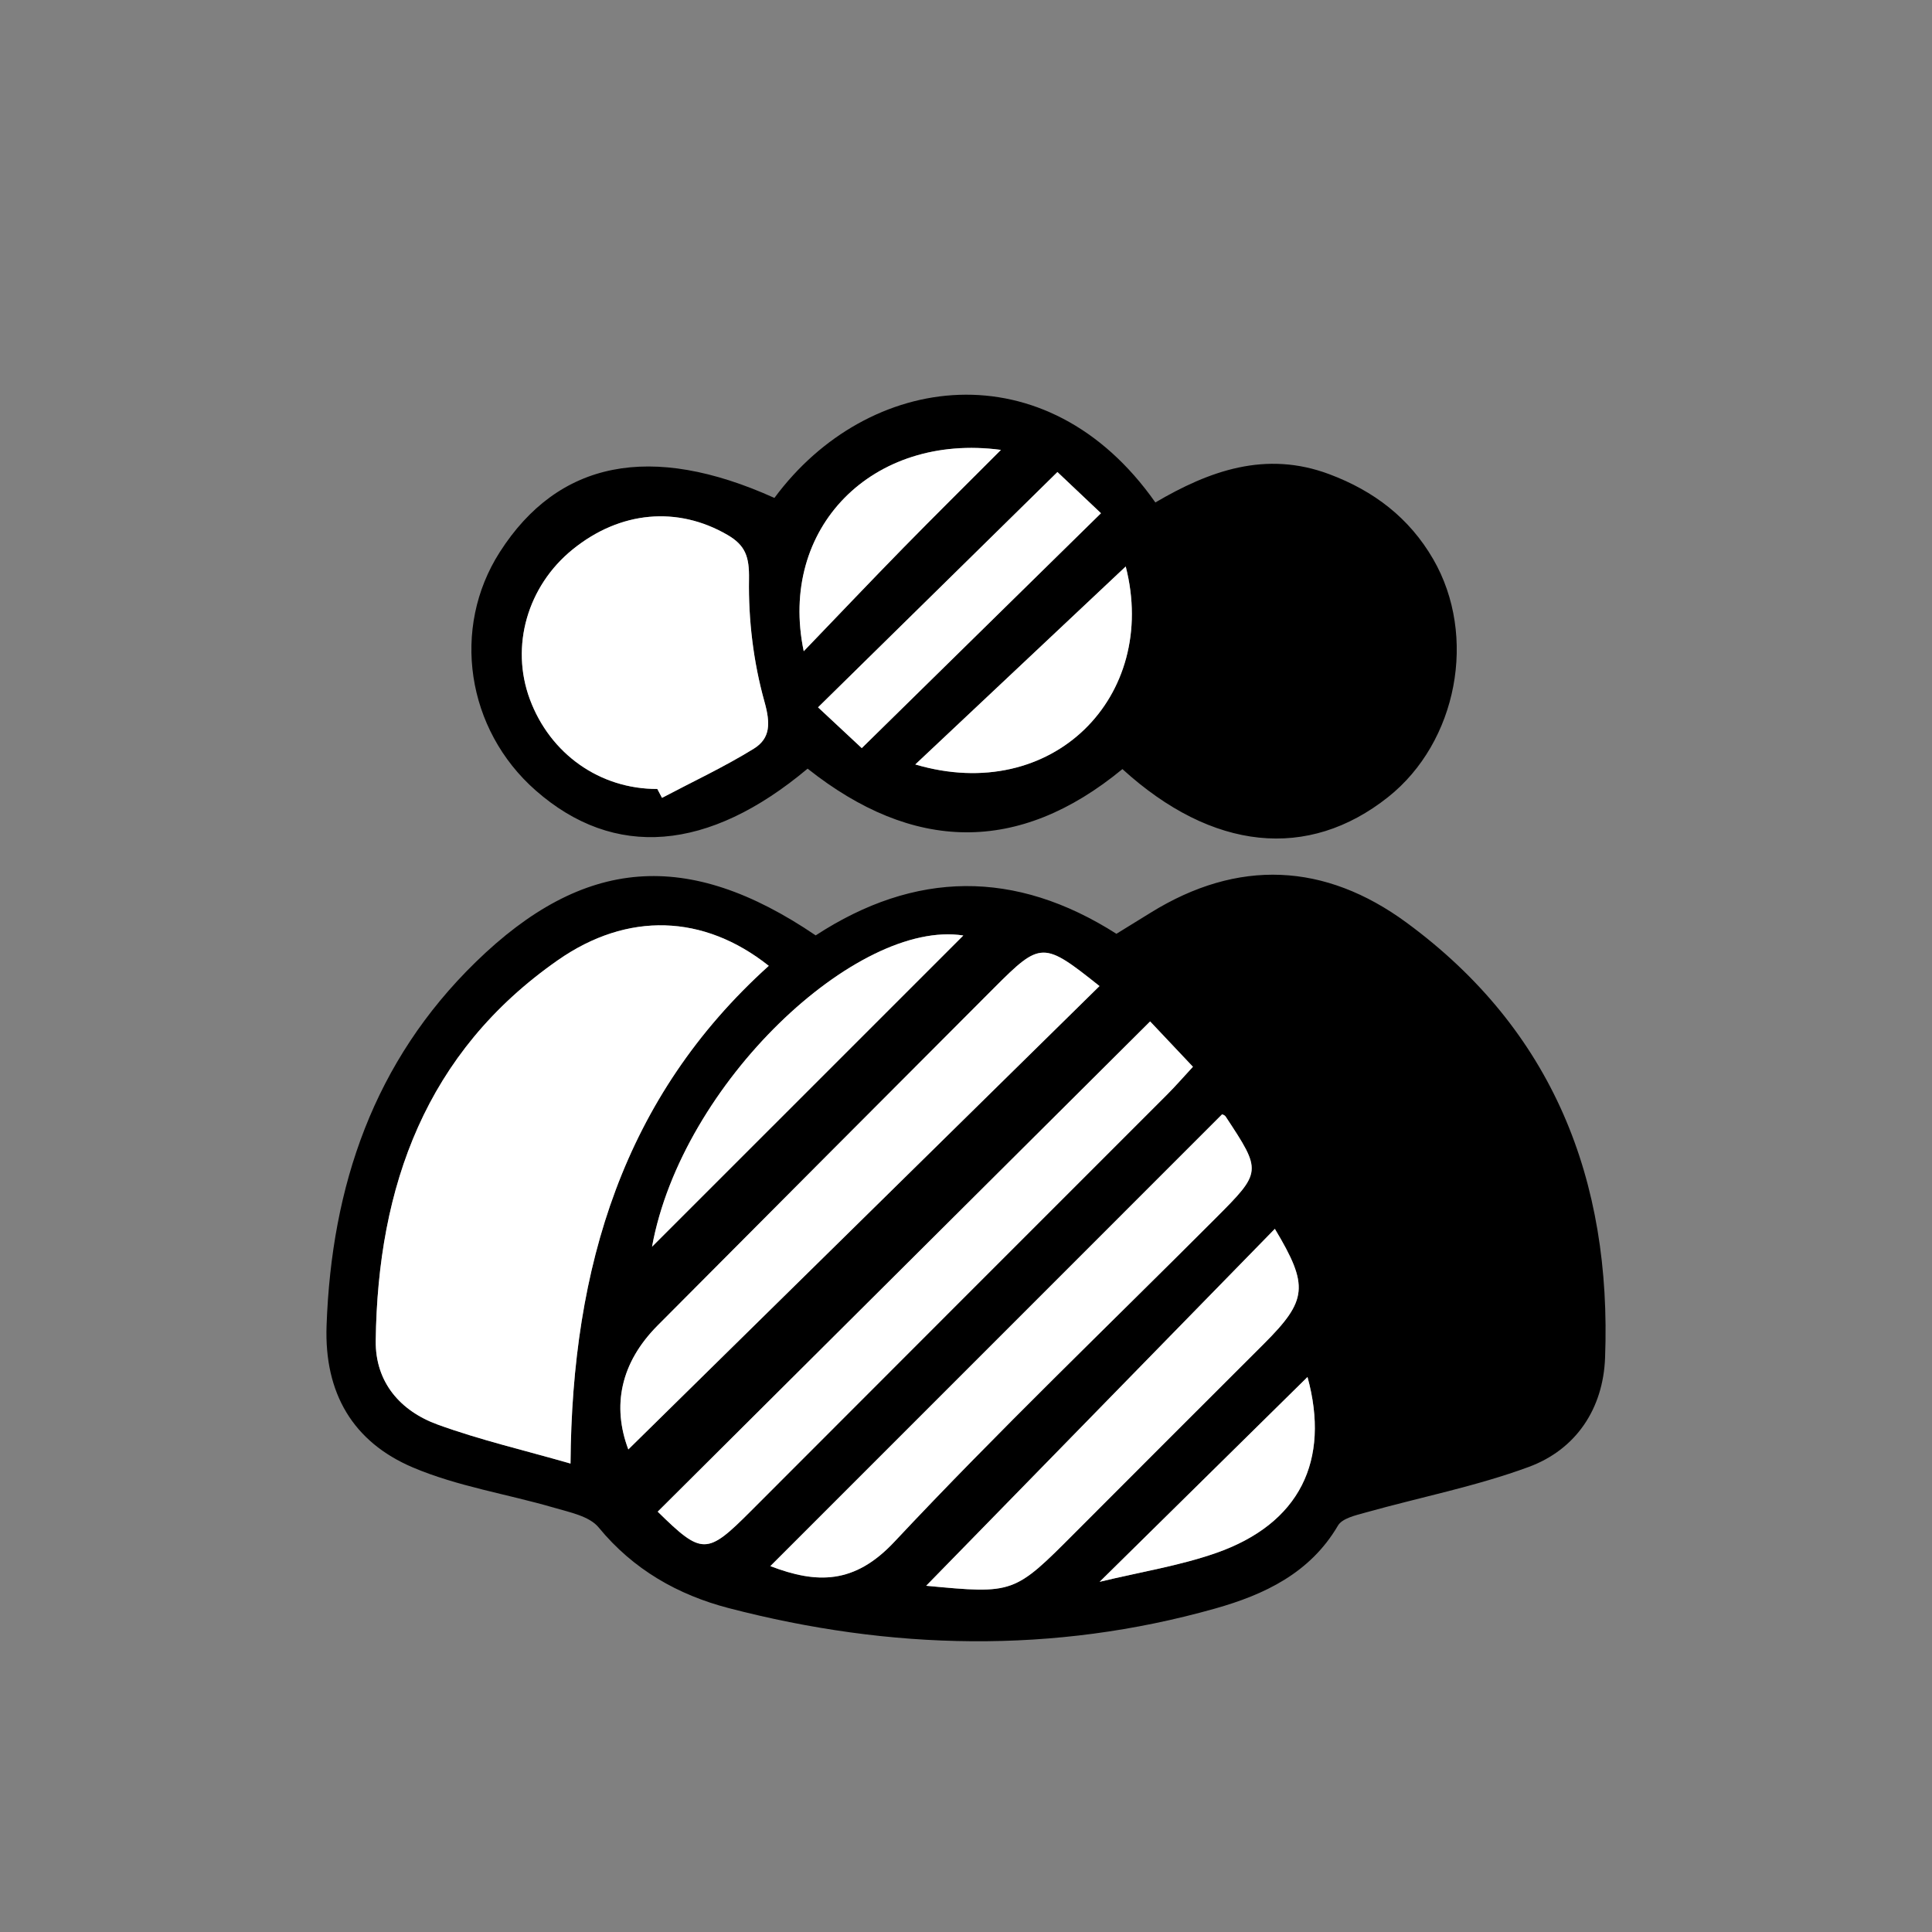
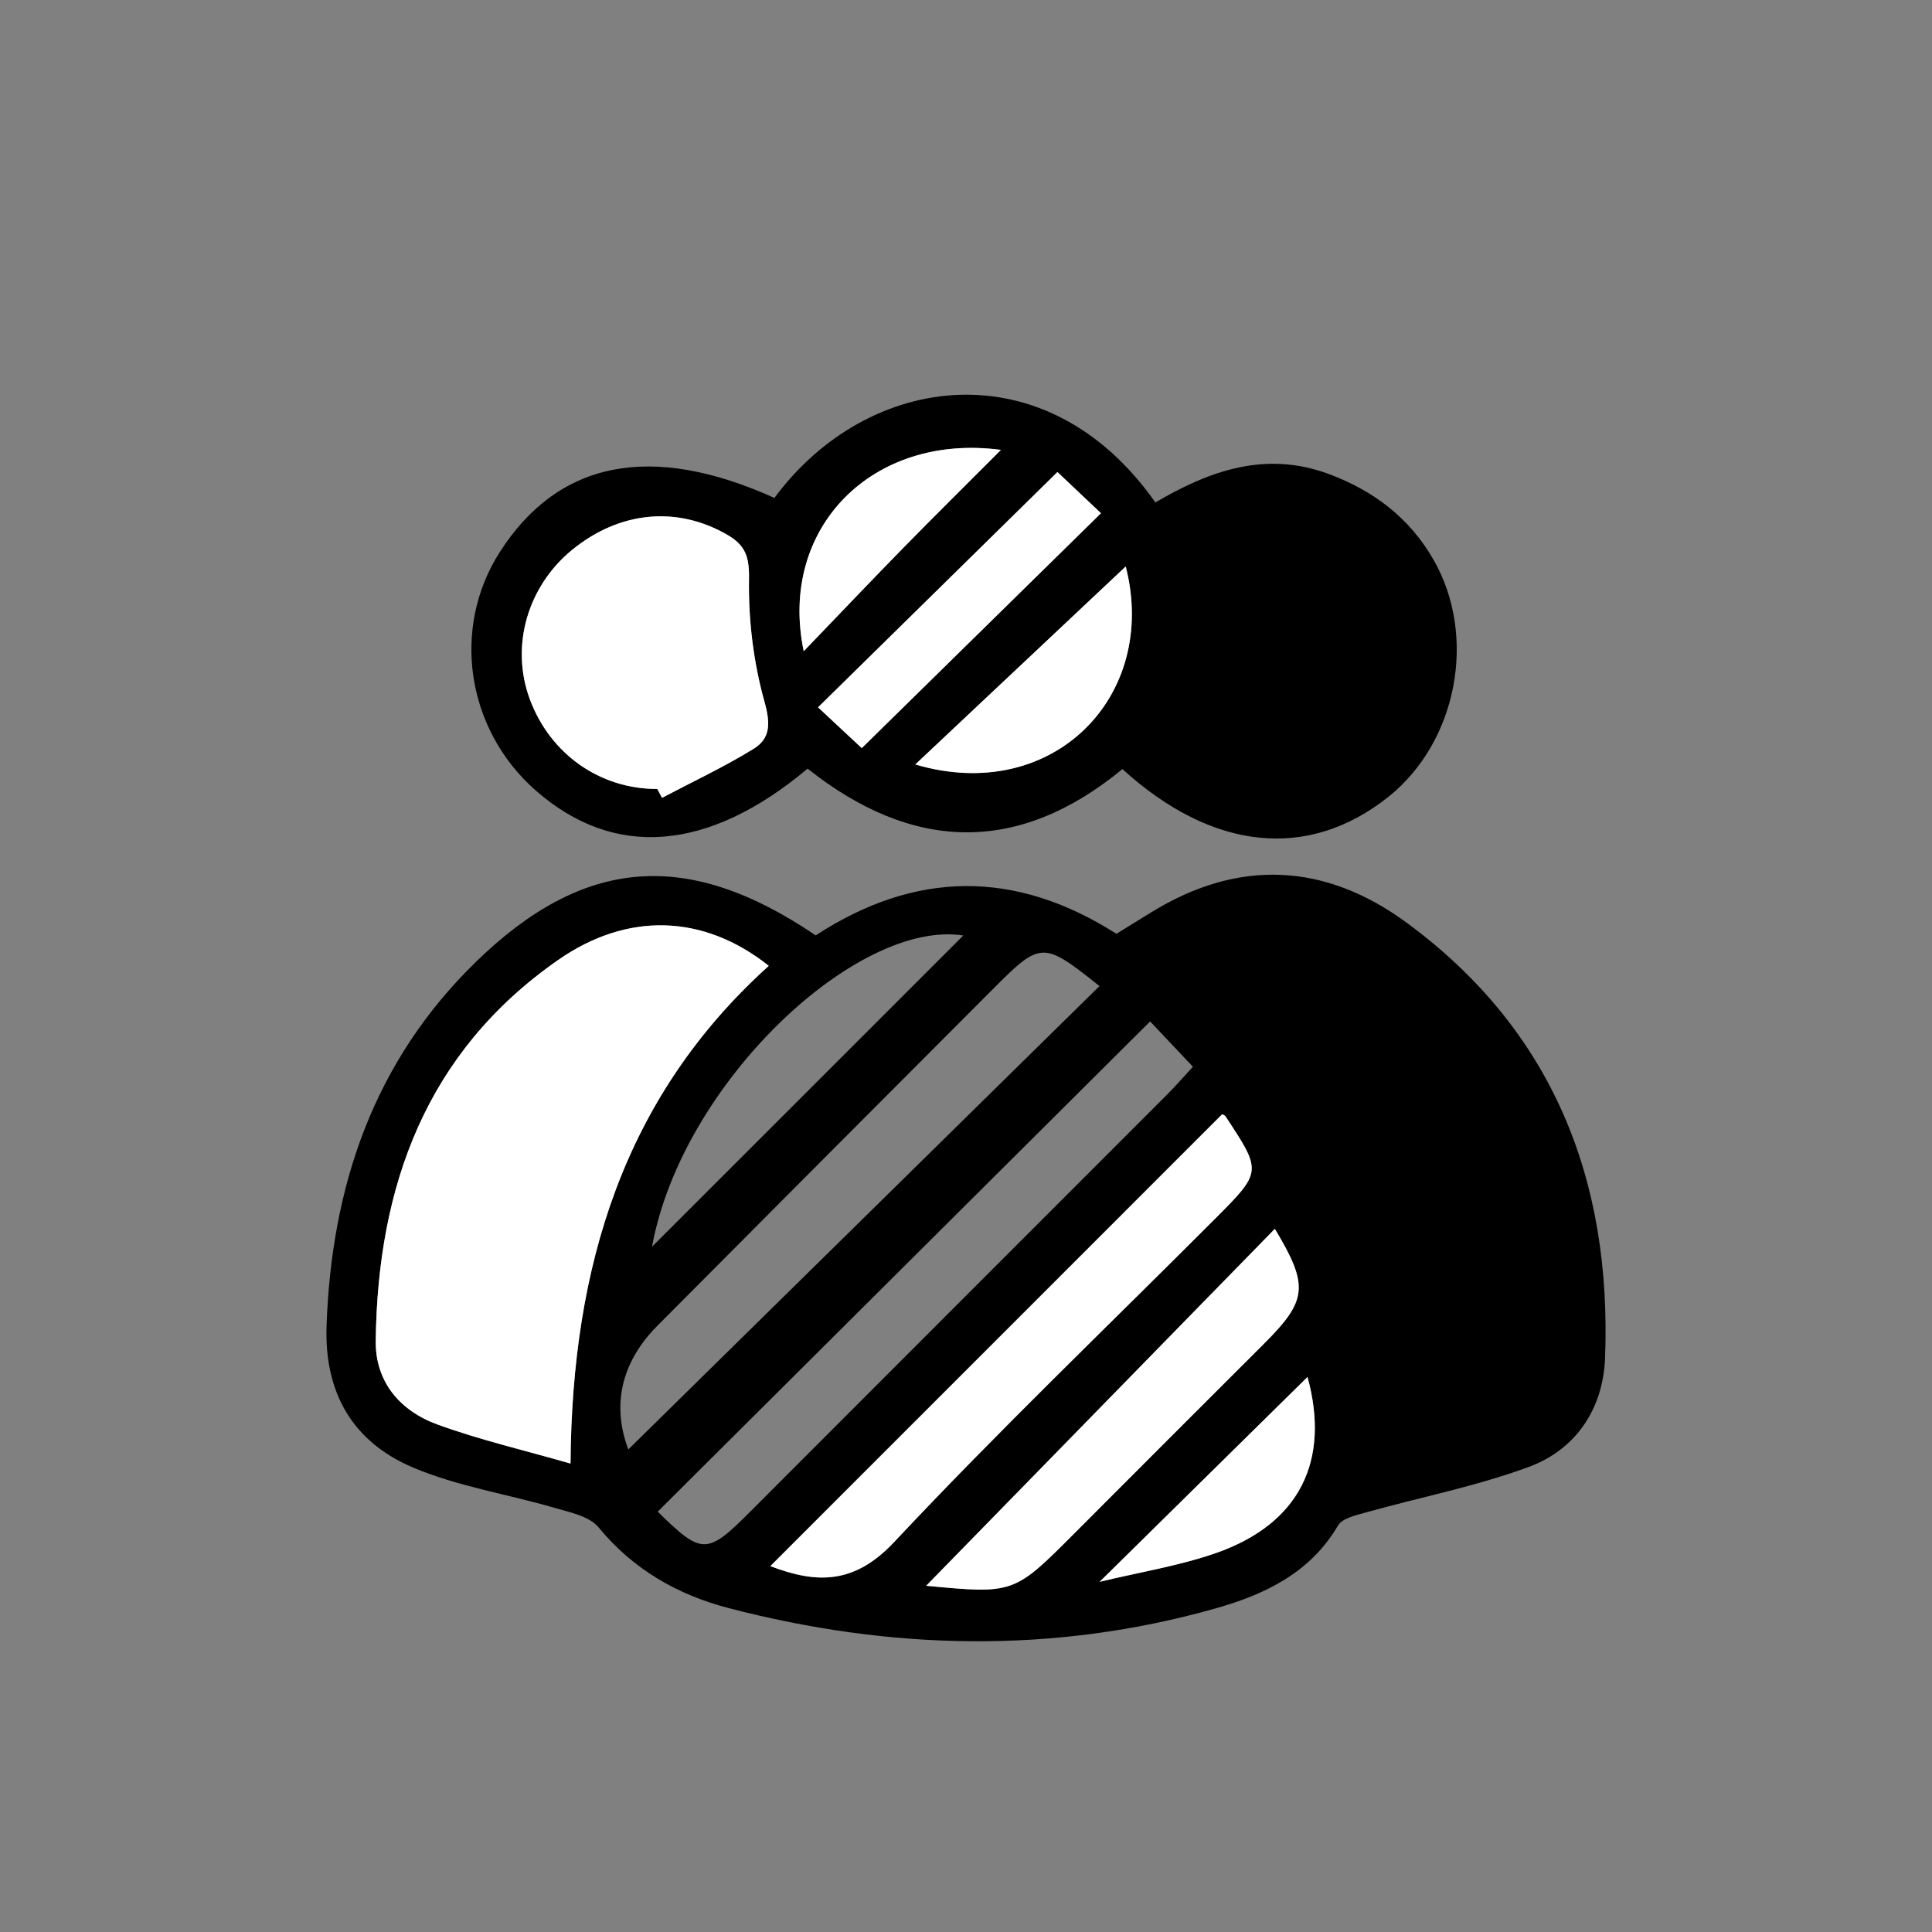
<svg xmlns="http://www.w3.org/2000/svg" version="1.0" x="0px" y="0px" viewBox="0 0 200 200" style="enable-background:new 0 0 200 200;" xml:space="preserve">
  <rect x="0" y="0" width="200" height="200" fill="#808080" stroke="none" />
  <g id="Layer_1">
    <path d="M84.44,96.831c10.279-6.701,20.633-6.853,31.132-0.164c1.196-0.737,2.362-1.452,3.525-2.174   c9.067-5.627,18.067-5.184,26.511,1.019c15.16,11.136,21.246,26.657,20.548,45.06c-0.199,5.233-2.979,9.474-7.915,11.29   c-5.46,2.009-11.24,3.138-16.864,4.712c-1.024,0.287-2.428,0.596-2.872,1.354c-2.889,4.936-7.648,7.158-12.71,8.586   c-16.756,4.728-33.606,4.317-50.357-0.042c-5.239-1.363-9.883-3.983-13.467-8.354c-0.956-1.165-2.992-1.566-4.613-2.039   c-4.875-1.424-10.005-2.205-14.636-4.177c-6.175-2.629-9.165-7.676-8.916-14.677c0.516-14.493,4.898-27.36,15.446-37.638   C60.437,88.688,71.197,87.843,84.44,96.831z M59.059,151.507c0.151-20.399,5.484-37.959,20.524-51.524   c-6.724-5.34-14.6-5.632-21.826-0.59c-13.668,9.536-18.653,23.391-18.861,39.392c-0.056,4.293,2.537,7.276,6.405,8.684   C49.673,149.061,54.239,150.119,59.059,151.507z M119.061,105.738c-17.205,17.129-34.093,33.941-50.975,50.748   c4.598,4.516,5.094,4.496,9.637-0.058c14.356-14.388,28.739-28.749,43.104-43.128c0.875-0.875,1.687-1.813,2.665-2.869   C121.715,108.55,120.155,106.898,119.061,105.738z M113.819,102.077c-5.813-4.632-6.076-4.649-10.884,0.164   c-11.631,11.643-23.243,23.304-34.853,34.968c-3.852,3.87-4.736,8.331-3.039,12.837C81.138,134.216,97.474,118.151,113.819,102.077   z M79.746,162.124c4.813,1.839,8.7,1.899,12.833-2.51c10.751-11.467,22.126-22.349,33.236-33.48   c4.829-4.838,4.815-4.857,1.065-10.547c-0.117-0.178-0.405-0.243-0.375-0.226C110.935,130.934,95.424,146.445,79.746,162.124z    M95.879,164.158c9.097,0.861,9.086,0.85,15.453-5.541c6.489-6.514,13.001-13.005,19.505-19.505   c4.514-4.512,4.678-5.999,1.136-11.903C119.916,139.552,107.906,151.847,95.879,164.158z M67.499,129.06   c10.376-10.375,21.431-21.429,32.221-32.218C88.734,95.129,70.584,112.103,67.499,129.06z M113.833,163.749   c4.227-1.021,8.245-1.655,12.025-2.973c8.719-3.04,11.857-9.591,9.495-18.23C128.43,149.366,121.322,156.37,113.833,163.749z" />
    <path d="M80.168,51.545c9.651-13.064,28.191-15.552,39.435,0.469c5.57-3.27,11.409-5.398,18.009-2.924   c4.615,1.729,8.279,4.524,10.747,8.785c4.609,7.956,2.503,18.947-4.665,24.639c-8.272,6.567-18.177,5.59-27.501-2.898   c-10.775,8.876-21.701,8.591-32.589-0.046c-10.266,8.608-20.017,9.4-28.149,2.258c-7.178-6.304-8.76-16.794-3.721-24.671   C57.775,47.709,67.372,45.768,80.168,51.545z M68.045,81.673c0.162,0.307,0.324,0.613,0.486,0.92   c3.173-1.673,6.437-3.199,9.483-5.077c1.756-1.083,1.752-2.632,1.122-4.885c-1.14-4.077-1.67-8.452-1.599-12.689   c0.038-2.304-0.37-3.489-2.231-4.57c-5.162-2.999-11.107-2.486-16.03,1.509c-4.684,3.801-6.46,10.015-4.429,15.497   C56.951,78.059,62.108,81.691,68.045,81.673z M109.465,48.865c-8.404,8.261-16.383,16.103-24.782,24.358   c1.687,1.573,3.405,3.176,4.526,4.222c8.449-8.297,16.507-16.209,24.763-24.316C112.44,51.678,110.789,50.117,109.465,48.865z    M116.535,58.641c-7.35,6.915-14.567,13.705-21.785,20.495C108.962,83.338,119.984,72.089,116.535,58.641z M83.202,67.414   c3.749-3.897,6.986-7.31,10.277-10.669c3.224-3.292,6.503-6.529,10.138-10.172C90.304,44.795,80.544,54.667,83.202,67.414z" />
    <path style="fill:#FFFFFF;" d="M59.059,151.507c-4.82-1.388-9.386-2.446-13.759-4.038c-3.868-1.408-6.461-4.391-6.405-8.684   c0.208-16.001,5.193-29.856,18.861-39.392c7.227-5.042,15.103-4.749,21.826,0.59C64.543,113.548,59.21,131.108,59.059,151.507z" />
-     <path style="fill:#FFFFFF;" d="M119.061,105.738c1.095,1.16,2.655,2.812,4.431,4.694c-0.978,1.056-1.79,1.994-2.665,2.869   c-14.365,14.379-28.749,28.739-43.104,43.128c-4.543,4.553-5.039,4.574-9.637,0.058   C84.968,139.679,101.855,122.867,119.061,105.738z" />
-     <path style="fill:#FFFFFF;" d="M113.819,102.077c-16.345,16.074-32.681,32.14-48.776,47.968c-1.697-4.506-0.813-8.967,3.039-12.837   c11.61-11.664,23.222-23.325,34.853-34.968C107.743,97.427,108.006,97.444,113.819,102.077z" />
    <path style="fill:#FFFFFF;" d="M79.746,162.124c15.678-15.679,31.188-31.191,46.759-46.763c-0.03-0.017,0.258,0.048,0.375,0.226   c3.749,5.69,3.764,5.709-1.065,10.547c-11.11,11.131-22.486,22.012-33.236,33.48C88.446,164.023,84.559,163.963,79.746,162.124z" />
    <path style="fill:#FFFFFF;" d="M95.879,164.158c12.027-12.311,24.036-24.606,36.093-36.948c3.542,5.903,3.378,7.391-1.136,11.903   c-6.503,6.5-13.016,12.99-19.505,19.505C104.965,165.008,104.976,165.019,95.879,164.158z" />
-     <path style="fill:#FFFFFF;" d="M67.499,129.06c3.086-16.957,21.235-33.93,32.221-32.218C88.929,107.631,77.874,118.685,67.499,129.06z" />
    <path style="fill:#FFFFFF;" d="M113.833,163.749c7.489-7.379,14.597-14.383,21.519-21.203c2.363,8.639-0.776,15.19-9.495,18.23   C122.078,162.093,118.06,162.727,113.833,163.749z" />
    <path style="fill:#FFFFFF;" d="M68.045,81.673c-5.937,0.018-11.094-3.614-13.199-9.295c-2.031-5.482-0.255-11.696,4.429-15.497   c4.923-3.995,10.868-4.508,16.03-1.509c1.861,1.081,2.27,2.267,2.231,4.57c-0.071,4.236,0.459,8.612,1.599,12.689   c0.63,2.254,0.634,3.803-1.122,4.885c-3.046,1.878-6.31,3.404-9.483,5.077C68.369,82.286,68.207,81.98,68.045,81.673z" />
    <path style="fill:#FFFFFF;" d="M109.465,48.865c1.324,1.252,2.975,2.813,4.508,4.263c-8.256,8.107-16.314,16.02-24.763,24.316   c-1.121-1.046-2.839-2.648-4.526-4.222C93.082,64.968,101.061,57.126,109.465,48.865z" />
    <path style="fill:#FFFFFF;" d="M116.535,58.641c3.449,13.447-7.573,24.696-21.785,20.495C101.968,72.347,109.185,65.556,116.535,58.641z" />
    <path style="fill:#FFFFFF;" d="M83.202,67.414c-2.658-12.747,7.102-22.619,20.415-20.841c-3.635,3.643-6.914,6.88-10.138,10.172   C90.189,60.105,86.952,63.517,83.202,67.414z" />
  </g>
  <g id="Layer_2" style="display:none;">
-     <rect style="display:inline;opacity:0.5;fill:#F15A24;" width="200" height="200" />
-   </g>
+     </g>
  <g id="Layer_2_copy" style="display:none;">
    <rect style="display:inline;opacity:0.5;fill:#F15A24;" width="200" height="200" />
  </g>
</svg>